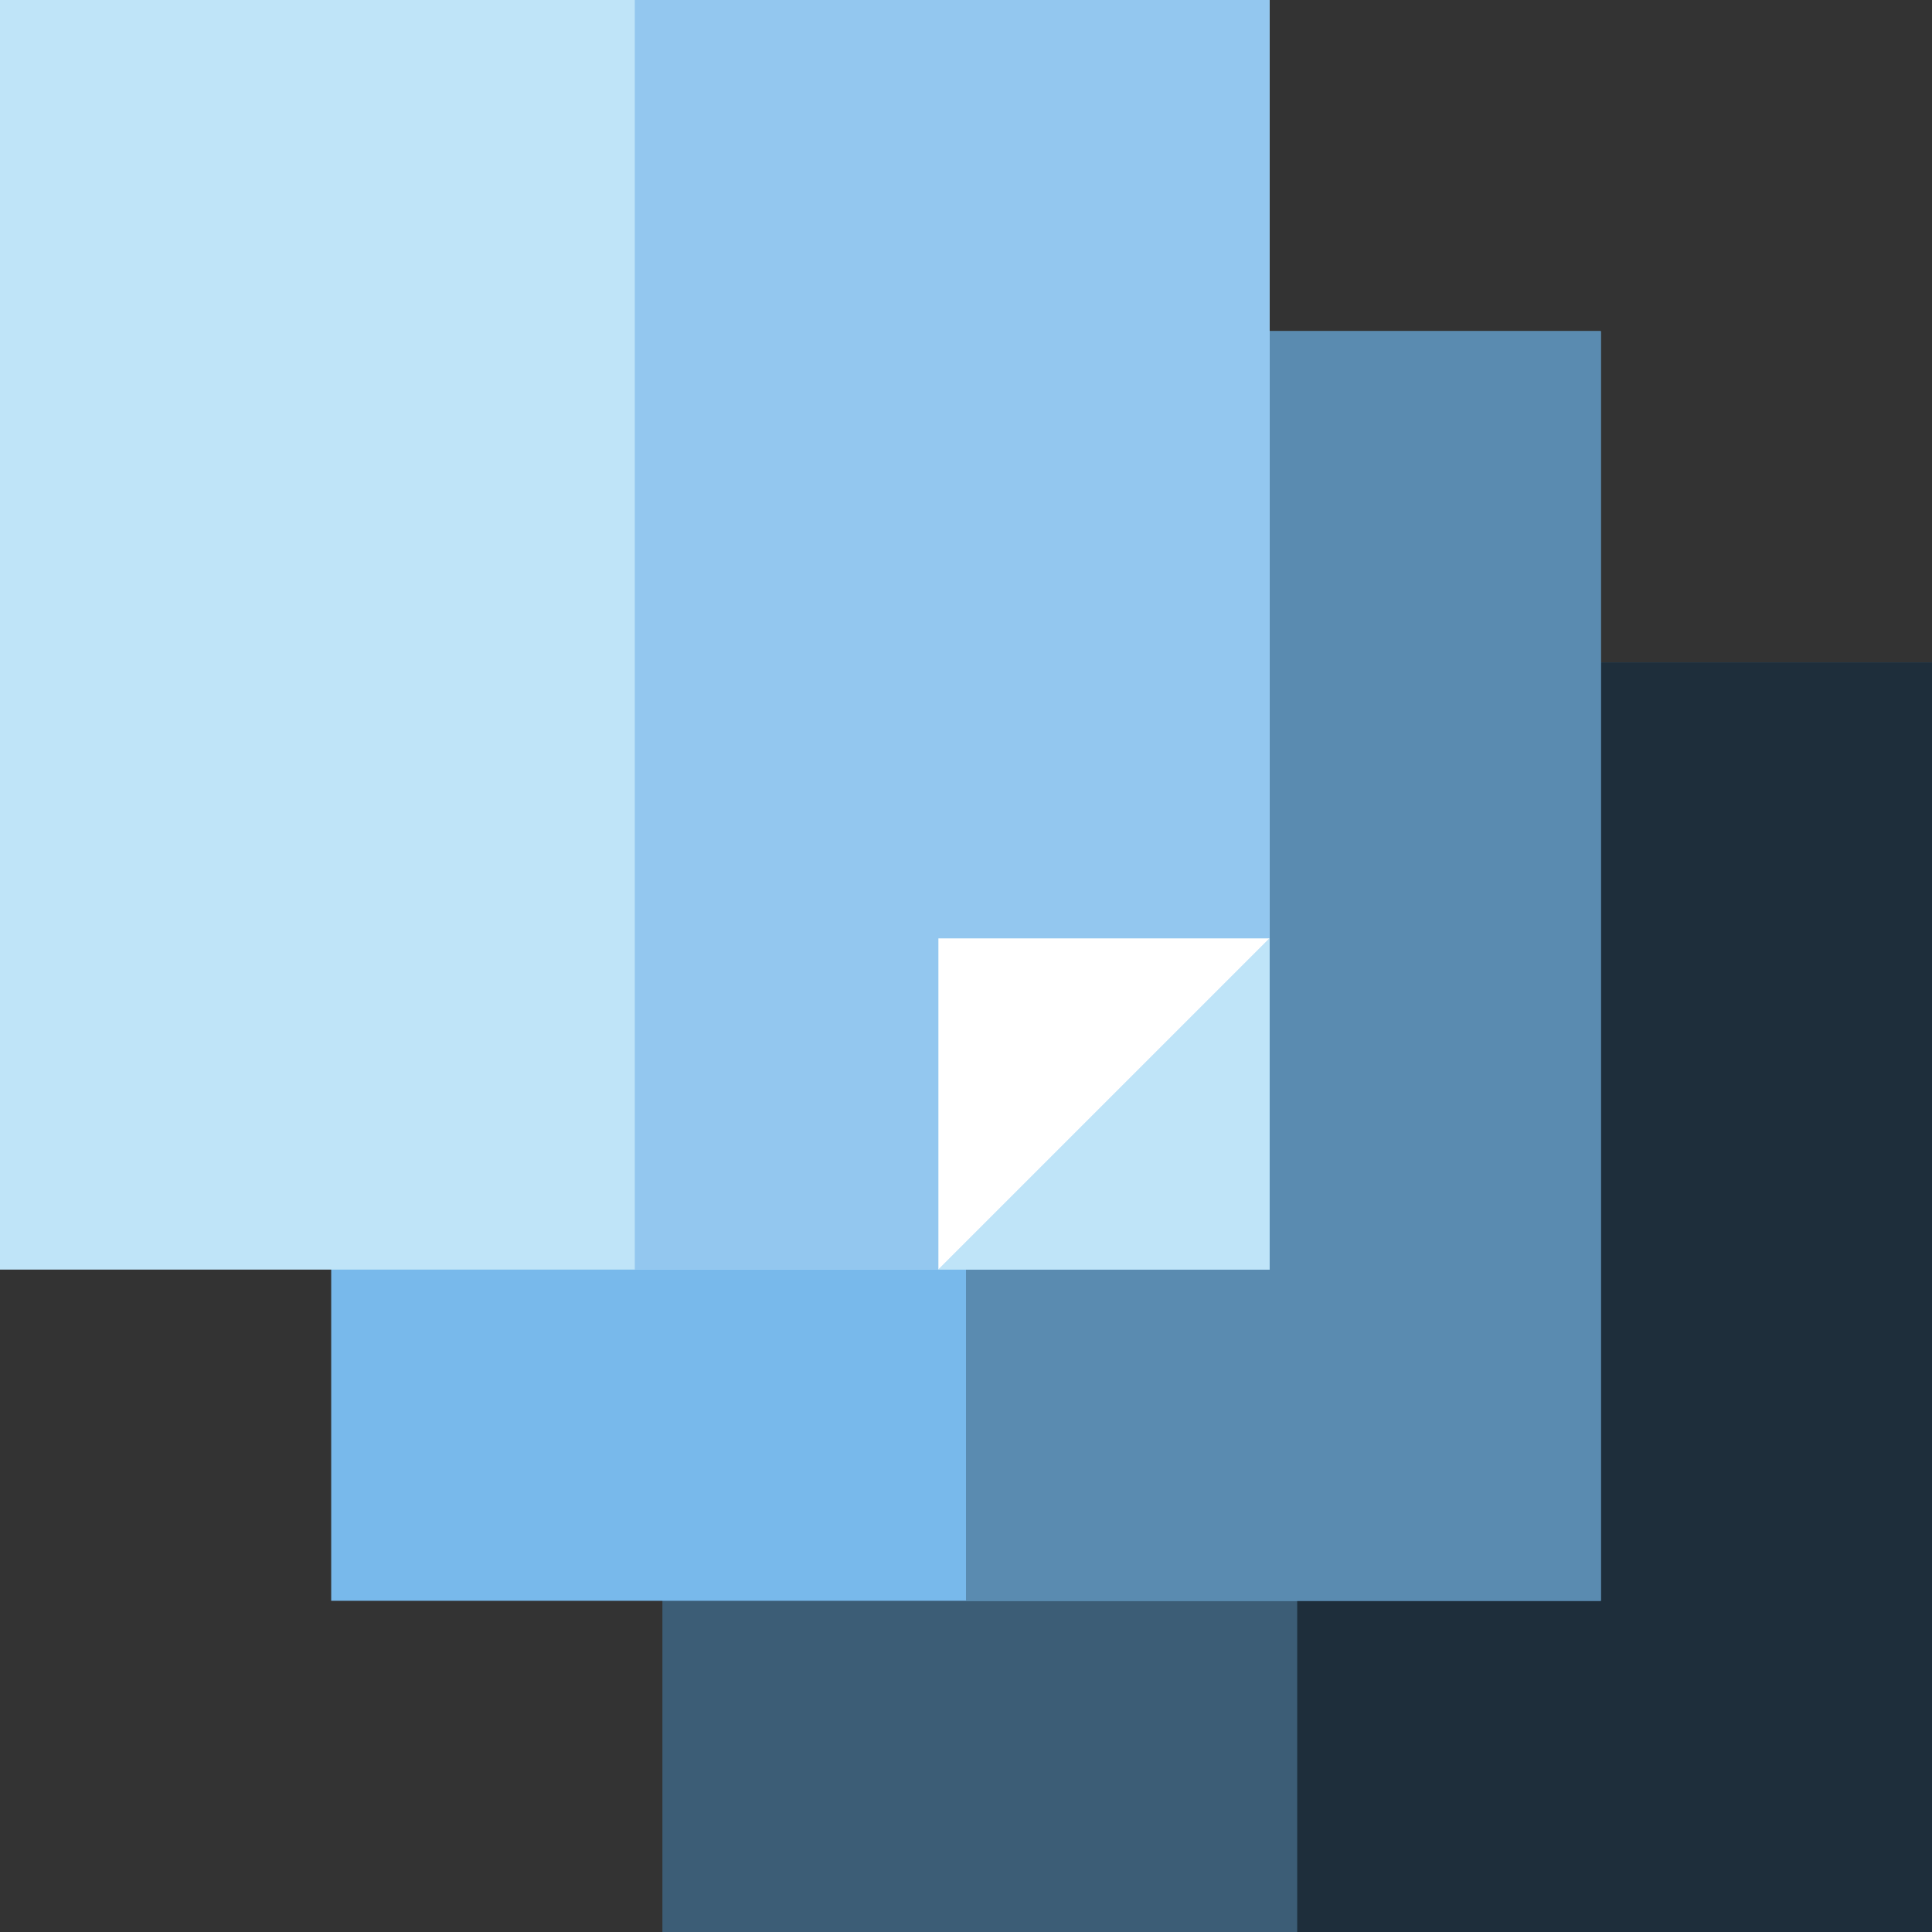
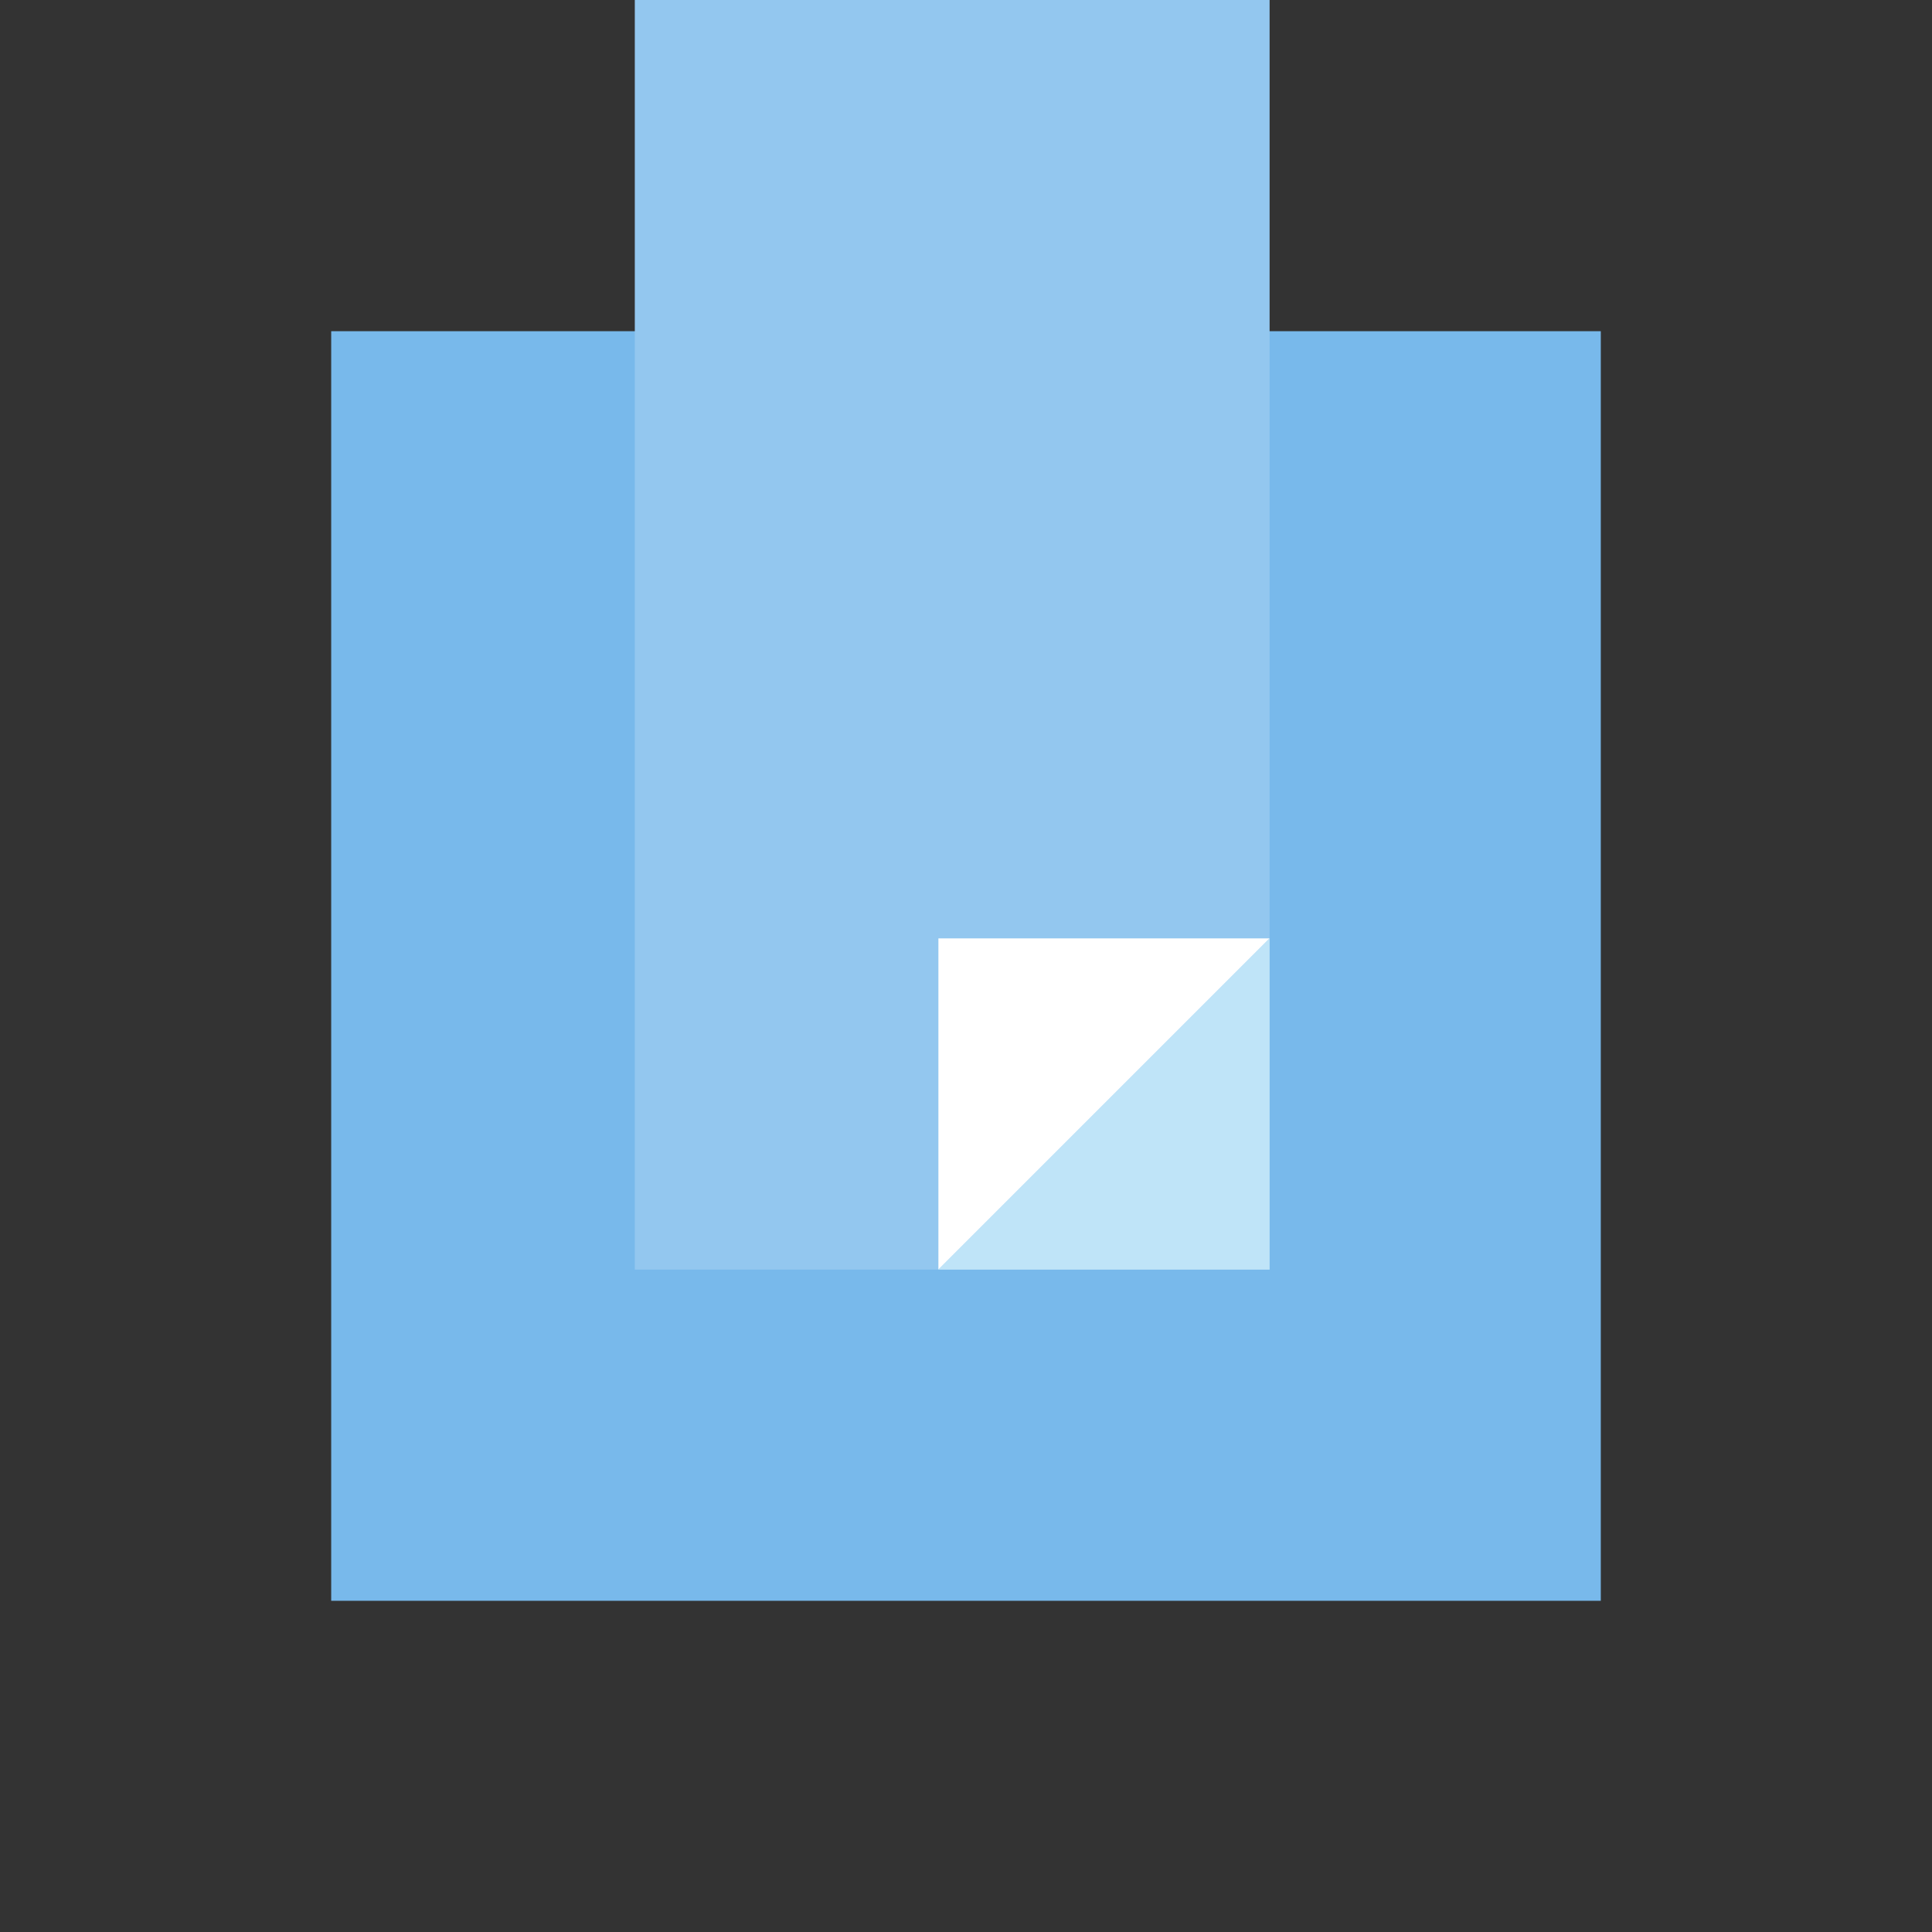
<svg xmlns="http://www.w3.org/2000/svg" height="800px" width="800px" version="1.1" id="Layer_1" viewBox="0 0 512 512" xml:space="preserve">
  <rect x="0" y="0" width="512" height="512" fill="#333333" stroke="none" />
-   <path style="fill:#3C5D76;" d="M512,175.543H175.543V512H512V175.543z" />
-   <path style="fill:#1E2E3B;" d="M512,175.543H343.771V512H512V175.543z" />
  <path style="fill:#78B9EB;" d="M424.229,87.771H87.771v336.457h336.457V87.771z" />
-   <path style="fill:#5A8BB0;" d="M424.229,87.771H256v336.457h168.229V87.771z" />
-   <path style="fill:#BFE4F8;" d="M336.457,0H0v336.457h336.457V0z" />
  <path style="fill:#93C7EF;" d="M336.457,0H168.229v336.457h168.229V0z" />
  <path style="fill:#FFFFFF;" d="M248.686,248.686v87.771l87.771-87.771H248.686z" />
  <path style="fill:#BFE4F8;" d="M336.457,248.686l-87.771,87.771h87.771V248.686z" />
</svg>